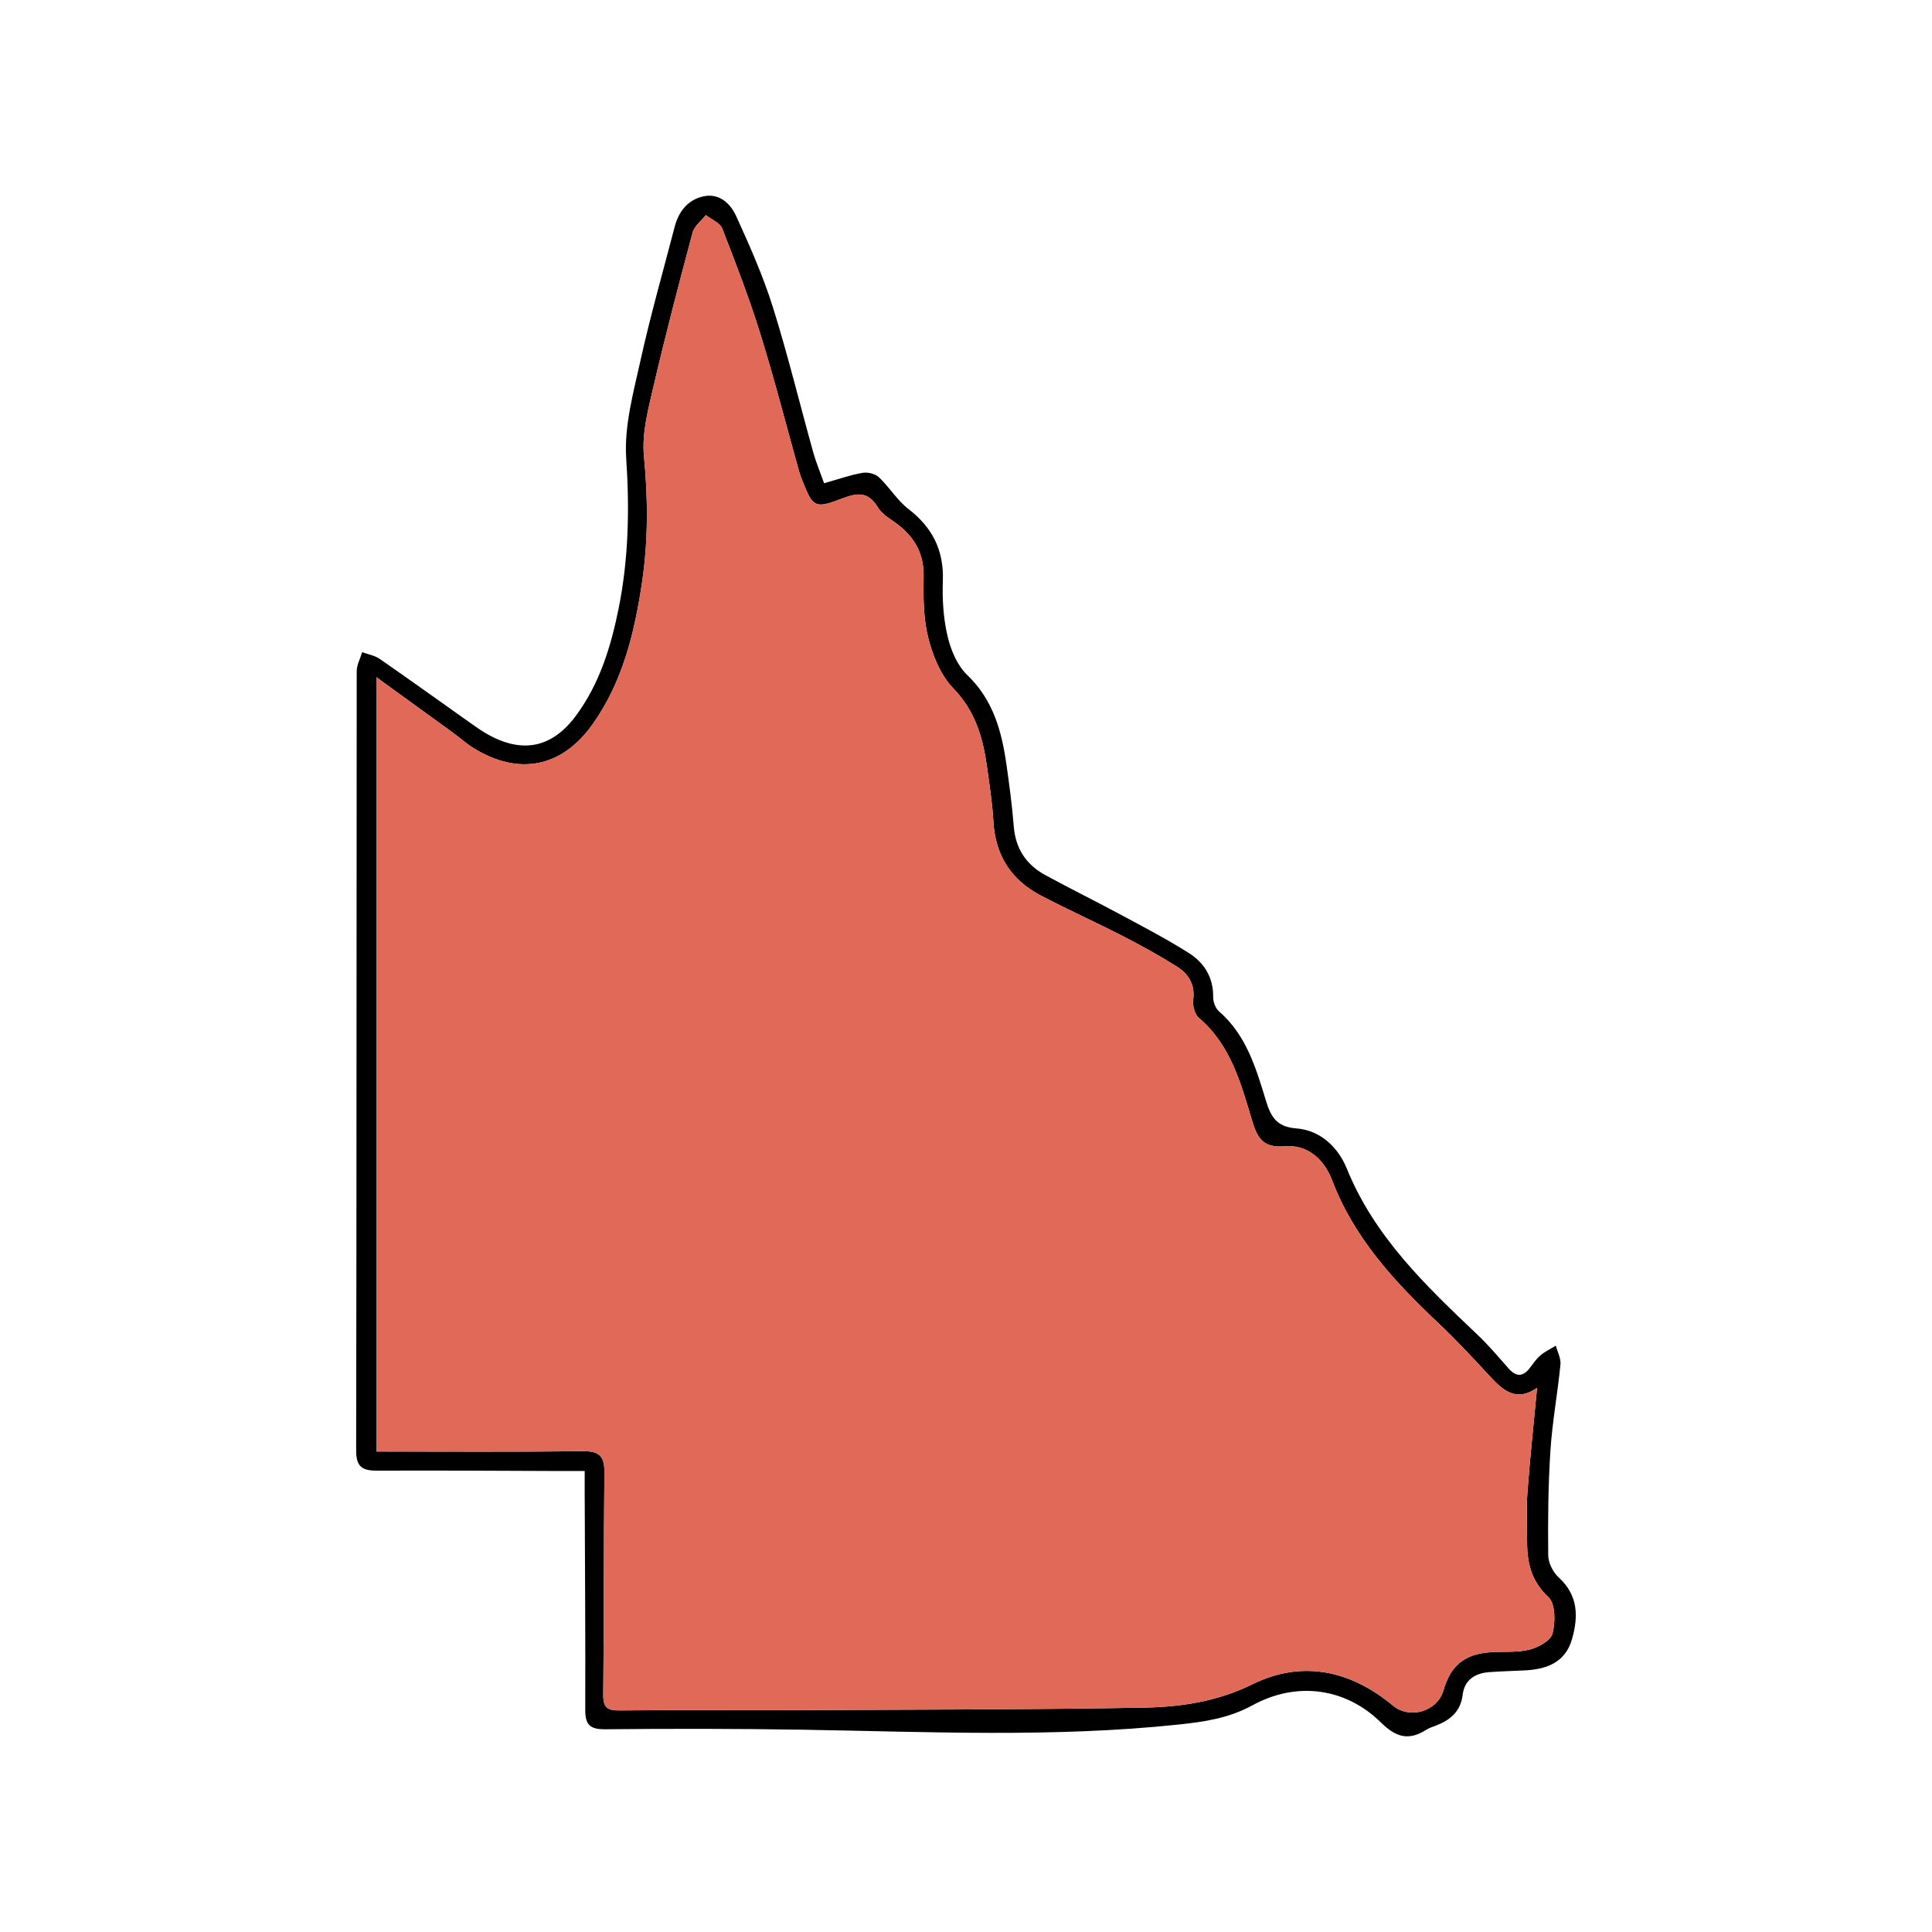
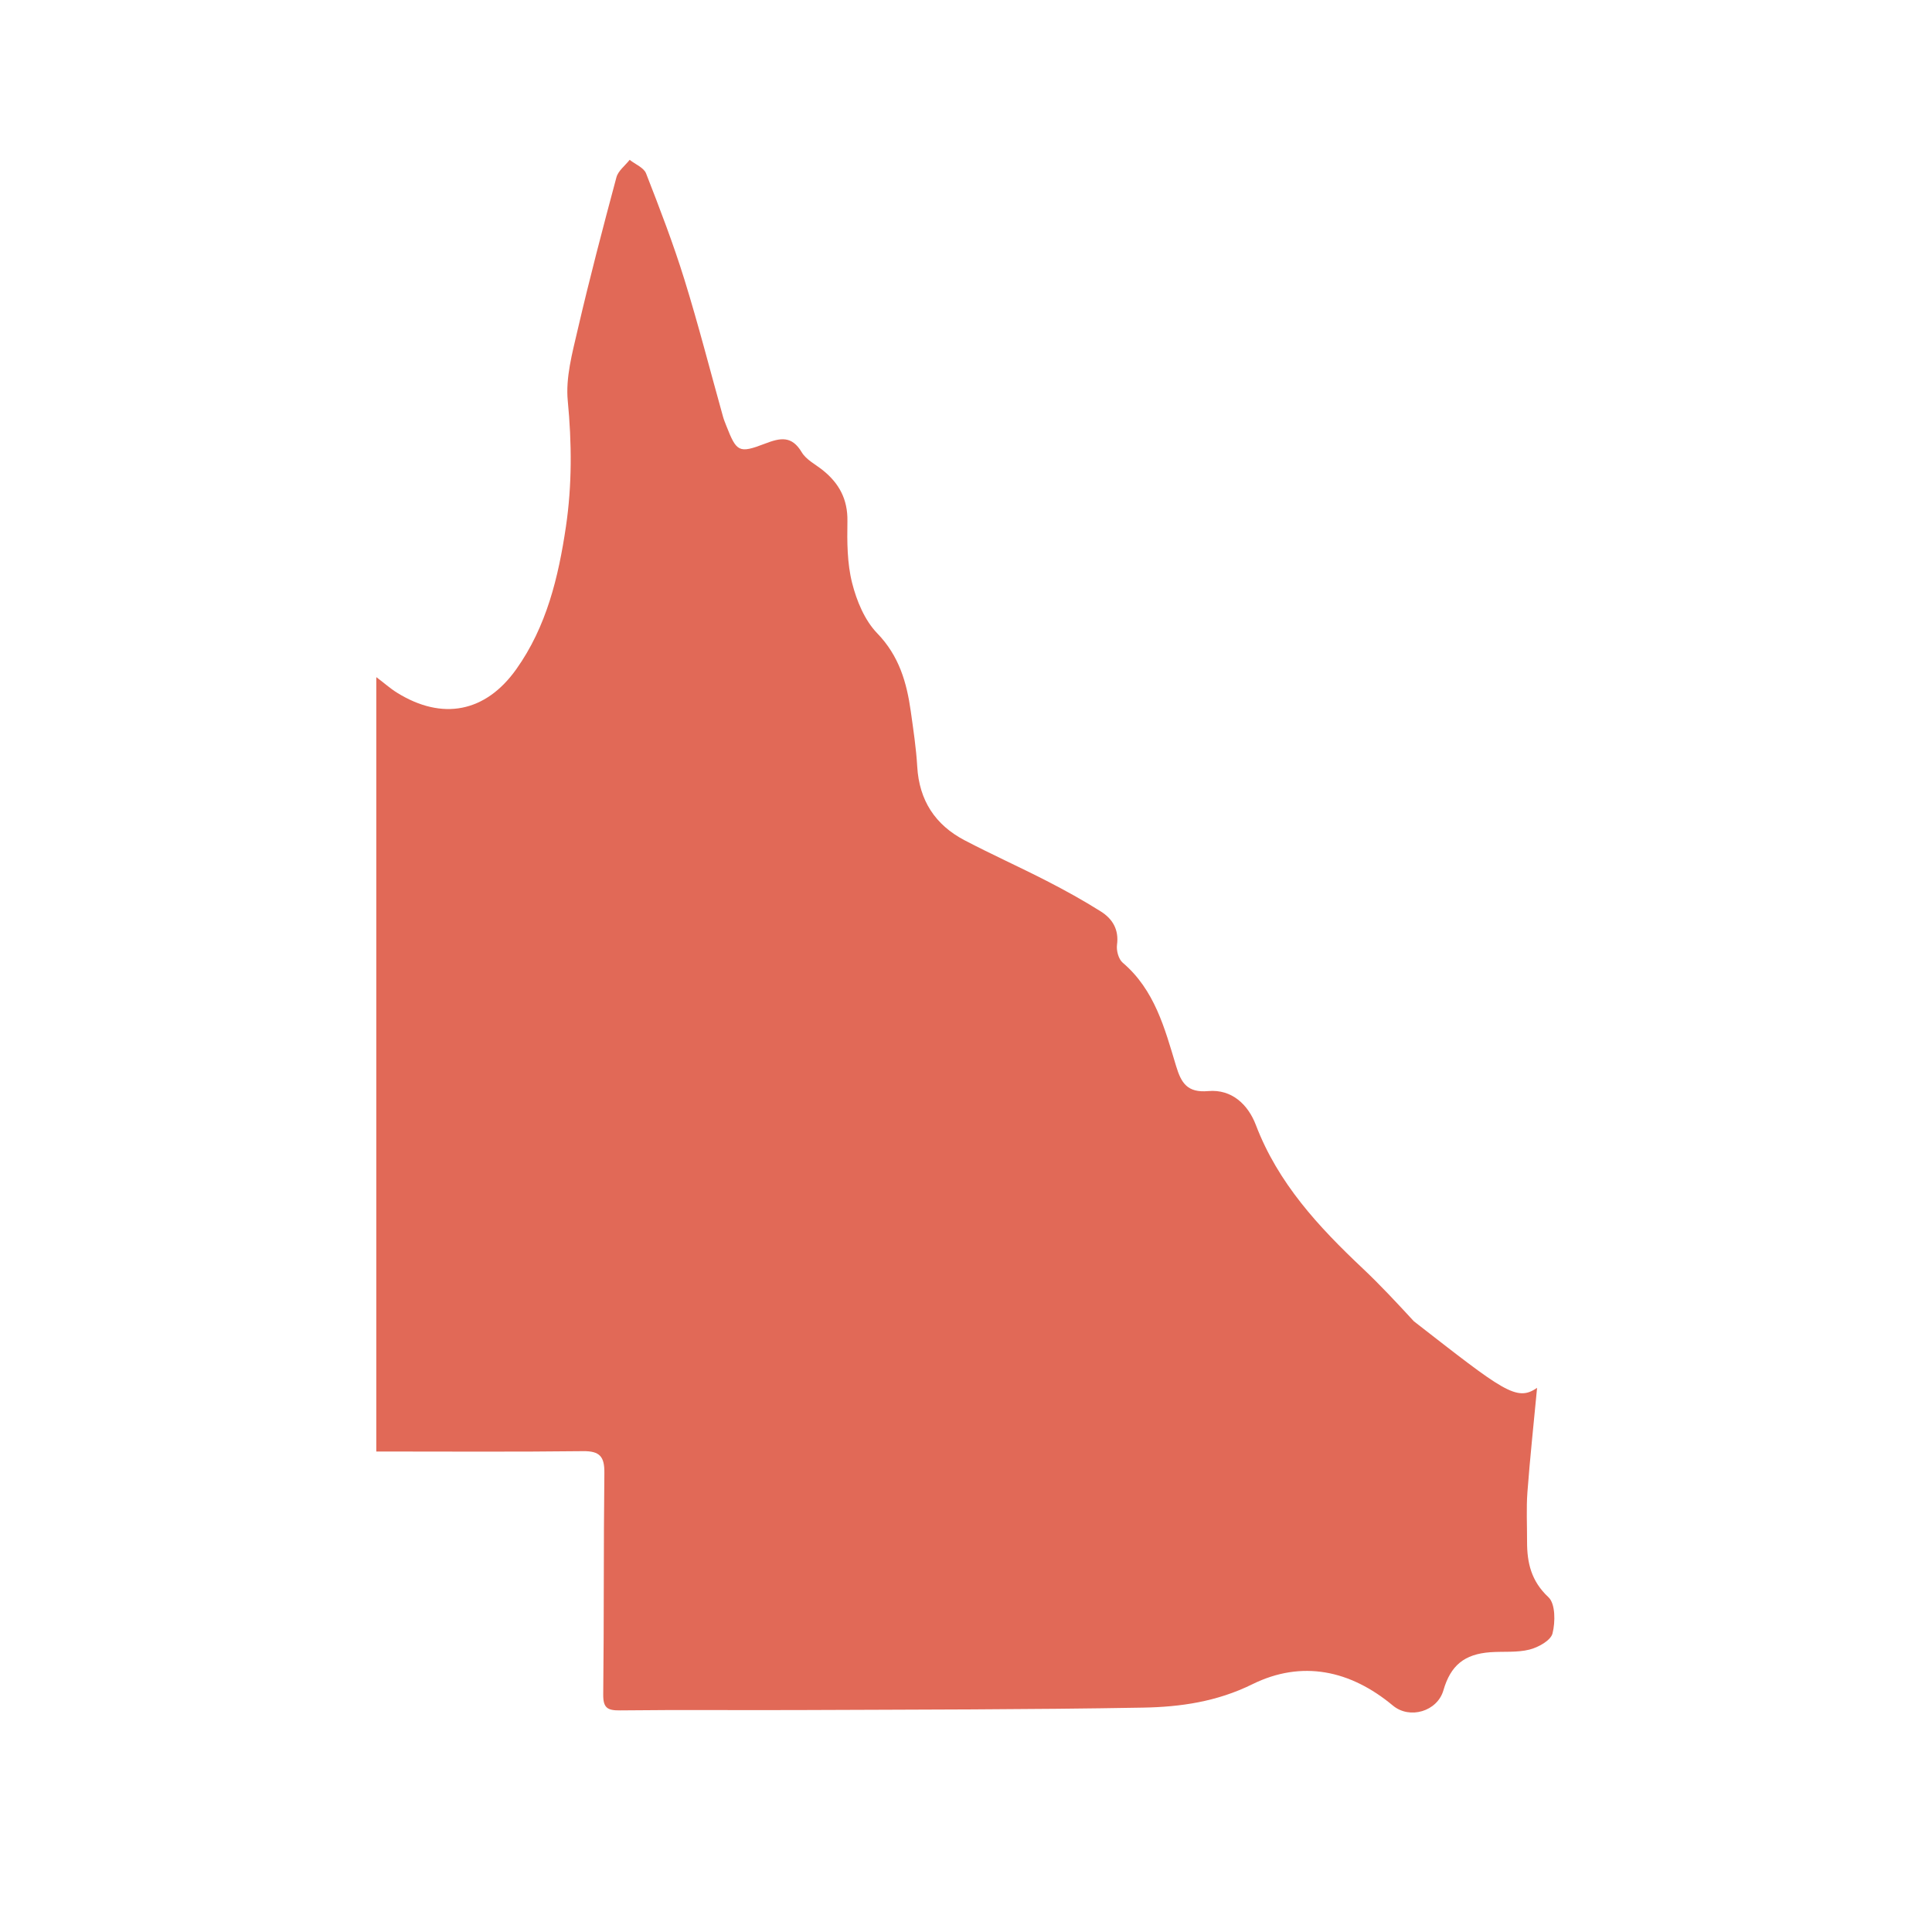
<svg xmlns="http://www.w3.org/2000/svg" id="Layer_1" x="0px" y="0px" viewBox="0 0 1080 1080" style="enable-background:new 0 0 1080 1080;" xml:space="preserve">
  <style type="text/css">	.st0{fill:#E16957;}	.st1{fill:#57BCC1;}	.st2{fill:#FFFFFF;}	.st3{fill:#FDFEFF;}	.st4{fill:#F7F7F7;}	.st5{fill:#4AC4EF;}	.st6{fill:#F7F6F7;}</style>
  <g>
-     <path d="M326.85,822.31c-5.28,0-9.2,0.01-13.12,0c-34.23-0.1-68.46-0.37-102.69-0.2c-8.2,0.04-11.96-1.79-11.95-11.23  c0.27-145.2,0.16-290.39,0.31-435.59c0-3.57,1.99-7.14,3.05-10.71c3.29,1.22,7.02,1.81,9.81,3.75  c17.06,11.81,33.9,23.95,50.85,35.93c3.24,2.29,6.5,4.6,9.96,6.5c19.37,10.64,35.76,7.08,48.92-10.72  c13.21-17.86,19.54-38.63,23.84-59.96c5.57-27.69,6.12-55.48,4.23-83.85c-1.2-18.08,4.03-36.85,8.03-54.94  c5.53-25.02,12.61-49.7,19.06-74.52c2.24-8.63,7.42-15.14,16.14-17.02c8.82-1.9,15.06,4.06,18.24,11.06  c7.56,16.61,15.03,33.41,20.48,50.79c8.41,26.78,15.03,54.13,22.57,81.19c1.54,5.53,3.79,10.86,6.09,17.34  c7.56-2.13,14.4-4.54,21.45-5.81c2.89-0.52,7.11,0.49,9.18,2.44c5.88,5.54,10.21,12.91,16.53,17.78  c13.45,10.38,19.86,23.13,19.23,40.25c-0.38,10.29,0.29,20.92,2.64,30.89c1.82,7.72,5.4,16.29,10.95,21.61  c14.55,13.94,19.3,31.41,21.96,50.08c1.64,11.49,3.17,23.02,4.09,34.58c0.99,12.42,6.94,21.4,17.57,27.2  c13.64,7.46,27.62,14.3,41.31,21.68c13.15,7.08,26.44,13.97,39.04,21.95c8.54,5.41,13.71,13.65,13.55,24.58  c-0.04,2.7,1.28,6.3,3.26,8.01c15.18,13.16,20.59,31.45,26.11,49.52c2.77,9.06,5.74,15.04,17.11,15.9  c13.39,1.01,23.36,10.49,28.21,22.43c15.47,38.14,44.13,65.48,73.02,92.86c6.19,5.87,11.74,12.44,17.39,18.86  c4.25,4.83,8.04,4.8,11.94-0.28c1.86-2.42,3.6-5.05,5.89-6.99c2.57-2.17,5.71-3.65,8.61-5.44c0.93,3.5,2.93,7.11,2.6,10.49  c-1.59,16.1-4.57,32.09-5.62,48.22c-1.26,19.45-1.44,39.01-1.23,58.51c0.04,4.21,2.71,9.48,5.88,12.37  c10.97,10,11.01,21.98,7.39,34.57c-3.71,12.89-14.09,16.74-26.25,17.37c-6.71,0.35-13.44,0.47-20.14,0.99  c-7.84,0.6-13.7,4.43-14.68,12.53c-1.17,9.65-7.11,14.35-15.29,17.47c-1.71,0.65-3.52,1.2-5.04,2.18  c-9.68,6.21-16.83,4.37-25.31-3.98c-19.72-19.43-47.06-23.26-71.9-9.67c-13.23,7.24-26.87,9.22-41.1,10.73  c-69.84,7.41-139.82,4.07-209.79,2.92c-36.97-0.61-73.96-0.62-110.93-0.26c-8.58,0.08-11.17-2.6-11.14-10.89  c0.13-40.65-0.17-81.3-0.32-121.95C326.84,830.51,326.85,827.21,326.85,822.31z M859.24,775.8c-11.48,8.03-18.92,1.65-26.28-6.33  c-9.32-10.1-18.68-20.2-28.67-29.62c-24.63-23.22-47.29-47.64-59.66-80.12c-4.36-11.44-13.48-20.09-26.58-18.94  c-11.75,1.03-15.14-4.48-18.03-14.07c-6.33-20.99-11.93-42.49-29.85-57.72c-2.31-1.96-3.6-6.78-3.16-9.97  c1.16-8.56-2.54-14.55-9.03-18.64c-9.79-6.18-19.96-11.79-30.26-17.08c-15.21-7.81-30.84-14.81-45.97-22.75  c-16.39-8.6-25.31-22.26-26.41-41.1c-0.61-10.35-2.17-20.65-3.61-30.94c-2.27-16.2-6.54-31.02-18.75-43.63  c-7-7.24-11.5-18.11-14.04-28.13c-2.79-11.05-2.83-23.02-2.63-34.56c0.21-12.2-4.64-21.15-13.74-28.46  c-4.05-3.25-9.29-5.84-11.79-10.04c-5.62-9.42-11.97-8.12-20.6-4.81c-14.59,5.61-15.85,4.56-21.54-9.92  c-0.67-1.7-1.37-3.41-1.87-5.17c-7.16-25.58-13.72-51.35-21.6-76.71c-6.22-20.05-13.78-39.71-21.42-59.28  c-1.26-3.23-6.02-5.1-9.17-7.59c-2.54,3.24-6.42,6.11-7.4,9.77c-7.59,28.31-15.02,56.67-21.66,85.21  c-3.03,13.03-6.79,26.76-5.54,39.73c2.27,23.65,2.43,46.98-1.03,70.33c-4.18,28.28-10.83,55.92-27.77,79.73  c-17.17,24.14-41.33,28.77-66.53,13.18c-4.13-2.55-7.76-5.9-11.7-8.77c-13.7-9.97-27.44-19.89-42.57-30.85  c0,145.87,0,289.21,0,432.87c39.2,0,77.39,0.27,115.57-0.19c9.43-0.11,12.03,3.11,11.92,12.17c-0.48,41.27-0.17,82.54-0.64,123.81  c-0.09,7.58,2.36,9.01,9.45,8.93c33.61-0.39,67.23-0.04,100.84-0.19c63.85-0.28,127.71-0.23,191.55-1.36  c20.86-0.37,41.22-3.31,61.03-13.07c27.71-13.66,54.78-7.87,78.55,11.92c9.42,7.84,24.83,3.29,28.25-8.52  c4.03-13.93,11.72-20.25,26.26-21.3c7.31-0.53,14.9,0.29,21.86-1.47c4.94-1.25,11.87-5.09,12.87-9.04  c1.6-6.38,1.64-16.58-2.27-20.23c-9.67-9.02-12-19.3-11.96-31.23c0.03-9.17-0.48-18.37,0.2-27.49  C855.27,815.02,857.33,795.96,859.24,775.8z" />
-     <path class="st0" d="M859.24,775.8c-1.9,20.15-3.97,39.22-5.4,58.34c-0.68,9.12-0.17,18.32-0.2,27.49  c-0.04,11.94,2.29,22.21,11.96,31.23c3.91,3.65,3.88,13.85,2.27,20.23c-0.99,3.95-7.93,7.79-12.87,9.04  c-6.96,1.76-14.56,0.95-21.86,1.47c-14.54,1.05-22.23,7.37-26.26,21.3c-3.42,11.8-18.83,16.36-28.25,8.52  c-23.76-19.79-50.84-25.58-78.55-11.92c-19.81,9.77-40.17,12.7-61.03,13.07c-63.84,1.13-127.7,1.08-191.55,1.36  c-33.61,0.15-67.23-0.2-100.84,0.19c-7.09,0.08-9.53-1.35-9.45-8.93c0.47-41.27,0.16-82.54,0.64-123.81  c0.1-9.06-2.5-12.29-11.92-12.17c-38.18,0.46-76.37,0.19-115.57,0.19c0-143.66,0-287,0-432.87c15.13,10.96,28.87,20.88,42.57,30.85  c3.94,2.87,7.57,6.22,11.7,8.77c25.21,15.59,49.36,10.96,66.53-13.18c16.94-23.81,23.58-51.45,27.77-79.73  c3.45-23.35,3.3-46.68,1.03-70.33c-1.25-12.96,2.52-26.69,5.54-39.73c6.63-28.54,14.06-56.91,21.66-85.21  c0.98-3.65,4.86-6.53,7.4-9.77c3.14,2.5,7.9,4.36,9.17,7.59c7.64,19.57,15.2,39.23,21.42,59.28c7.87,25.36,14.44,51.13,21.6,76.71  c0.49,1.76,1.2,3.46,1.87,5.17c5.69,14.47,6.95,15.53,21.54,9.92c8.63-3.32,14.98-4.61,20.6,4.81c2.5,4.2,7.74,6.78,11.79,10.04  c9.11,7.31,13.95,16.26,13.74,28.46c-0.2,11.54-0.17,23.51,2.63,34.56c2.53,10.02,7.03,20.89,14.04,28.13  c12.21,12.62,16.48,27.44,18.75,43.63c1.44,10.28,3.01,20.59,3.61,30.94c1.1,18.83,10.02,32.49,26.41,41.1  c15.14,7.94,30.77,14.94,45.97,22.75c10.3,5.29,20.48,10.91,30.26,17.08c6.49,4.09,10.19,10.08,9.03,18.64  c-0.43,3.2,0.86,8.01,3.16,9.97c17.92,15.23,23.52,36.73,29.85,57.72c2.89,9.59,6.28,15.1,18.03,14.07  c13.09-1.15,22.22,7.51,26.58,18.94c12.37,32.48,35.03,56.9,59.66,80.12c9.99,9.42,19.35,19.52,28.67,29.62  C840.31,777.45,847.76,783.83,859.24,775.8z" />
+     <path class="st0" d="M859.24,775.8c-1.9,20.15-3.97,39.22-5.4,58.34c-0.68,9.12-0.17,18.32-0.2,27.49  c-0.04,11.94,2.29,22.21,11.96,31.23c3.91,3.65,3.88,13.85,2.27,20.23c-0.99,3.95-7.93,7.79-12.87,9.04  c-6.96,1.76-14.56,0.95-21.86,1.47c-14.54,1.05-22.23,7.37-26.26,21.3c-3.42,11.8-18.83,16.36-28.25,8.52  c-23.76-19.79-50.84-25.58-78.55-11.92c-19.81,9.77-40.17,12.7-61.03,13.07c-63.84,1.13-127.7,1.08-191.55,1.36  c-33.61,0.15-67.23-0.2-100.84,0.19c-7.09,0.08-9.53-1.35-9.45-8.93c0.47-41.27,0.16-82.54,0.64-123.81  c0.1-9.06-2.5-12.29-11.92-12.17c-38.18,0.46-76.37,0.19-115.57,0.19c0-143.66,0-287,0-432.87c3.94,2.87,7.57,6.22,11.7,8.77c25.21,15.59,49.36,10.96,66.53-13.18c16.94-23.81,23.58-51.45,27.77-79.73  c3.45-23.35,3.3-46.68,1.03-70.33c-1.25-12.96,2.52-26.69,5.54-39.73c6.63-28.54,14.06-56.91,21.66-85.21  c0.98-3.65,4.86-6.53,7.4-9.77c3.14,2.5,7.9,4.36,9.17,7.59c7.64,19.57,15.2,39.23,21.42,59.28c7.87,25.36,14.44,51.13,21.6,76.71  c0.49,1.76,1.2,3.46,1.87,5.17c5.69,14.47,6.95,15.53,21.54,9.92c8.63-3.32,14.98-4.61,20.6,4.81c2.5,4.2,7.74,6.78,11.79,10.04  c9.11,7.31,13.95,16.26,13.74,28.46c-0.2,11.54-0.17,23.51,2.63,34.56c2.53,10.02,7.03,20.89,14.04,28.13  c12.21,12.62,16.48,27.44,18.75,43.63c1.44,10.28,3.01,20.59,3.61,30.94c1.1,18.83,10.02,32.49,26.41,41.1  c15.14,7.94,30.77,14.94,45.97,22.75c10.3,5.29,20.48,10.91,30.26,17.08c6.49,4.09,10.19,10.08,9.03,18.64  c-0.43,3.2,0.86,8.01,3.16,9.97c17.92,15.23,23.52,36.73,29.85,57.72c2.89,9.59,6.28,15.1,18.03,14.07  c13.09-1.15,22.22,7.51,26.58,18.94c12.37,32.48,35.03,56.9,59.66,80.12c9.99,9.42,19.35,19.52,28.67,29.62  C840.31,777.45,847.76,783.83,859.24,775.8z" />
  </g>
</svg>